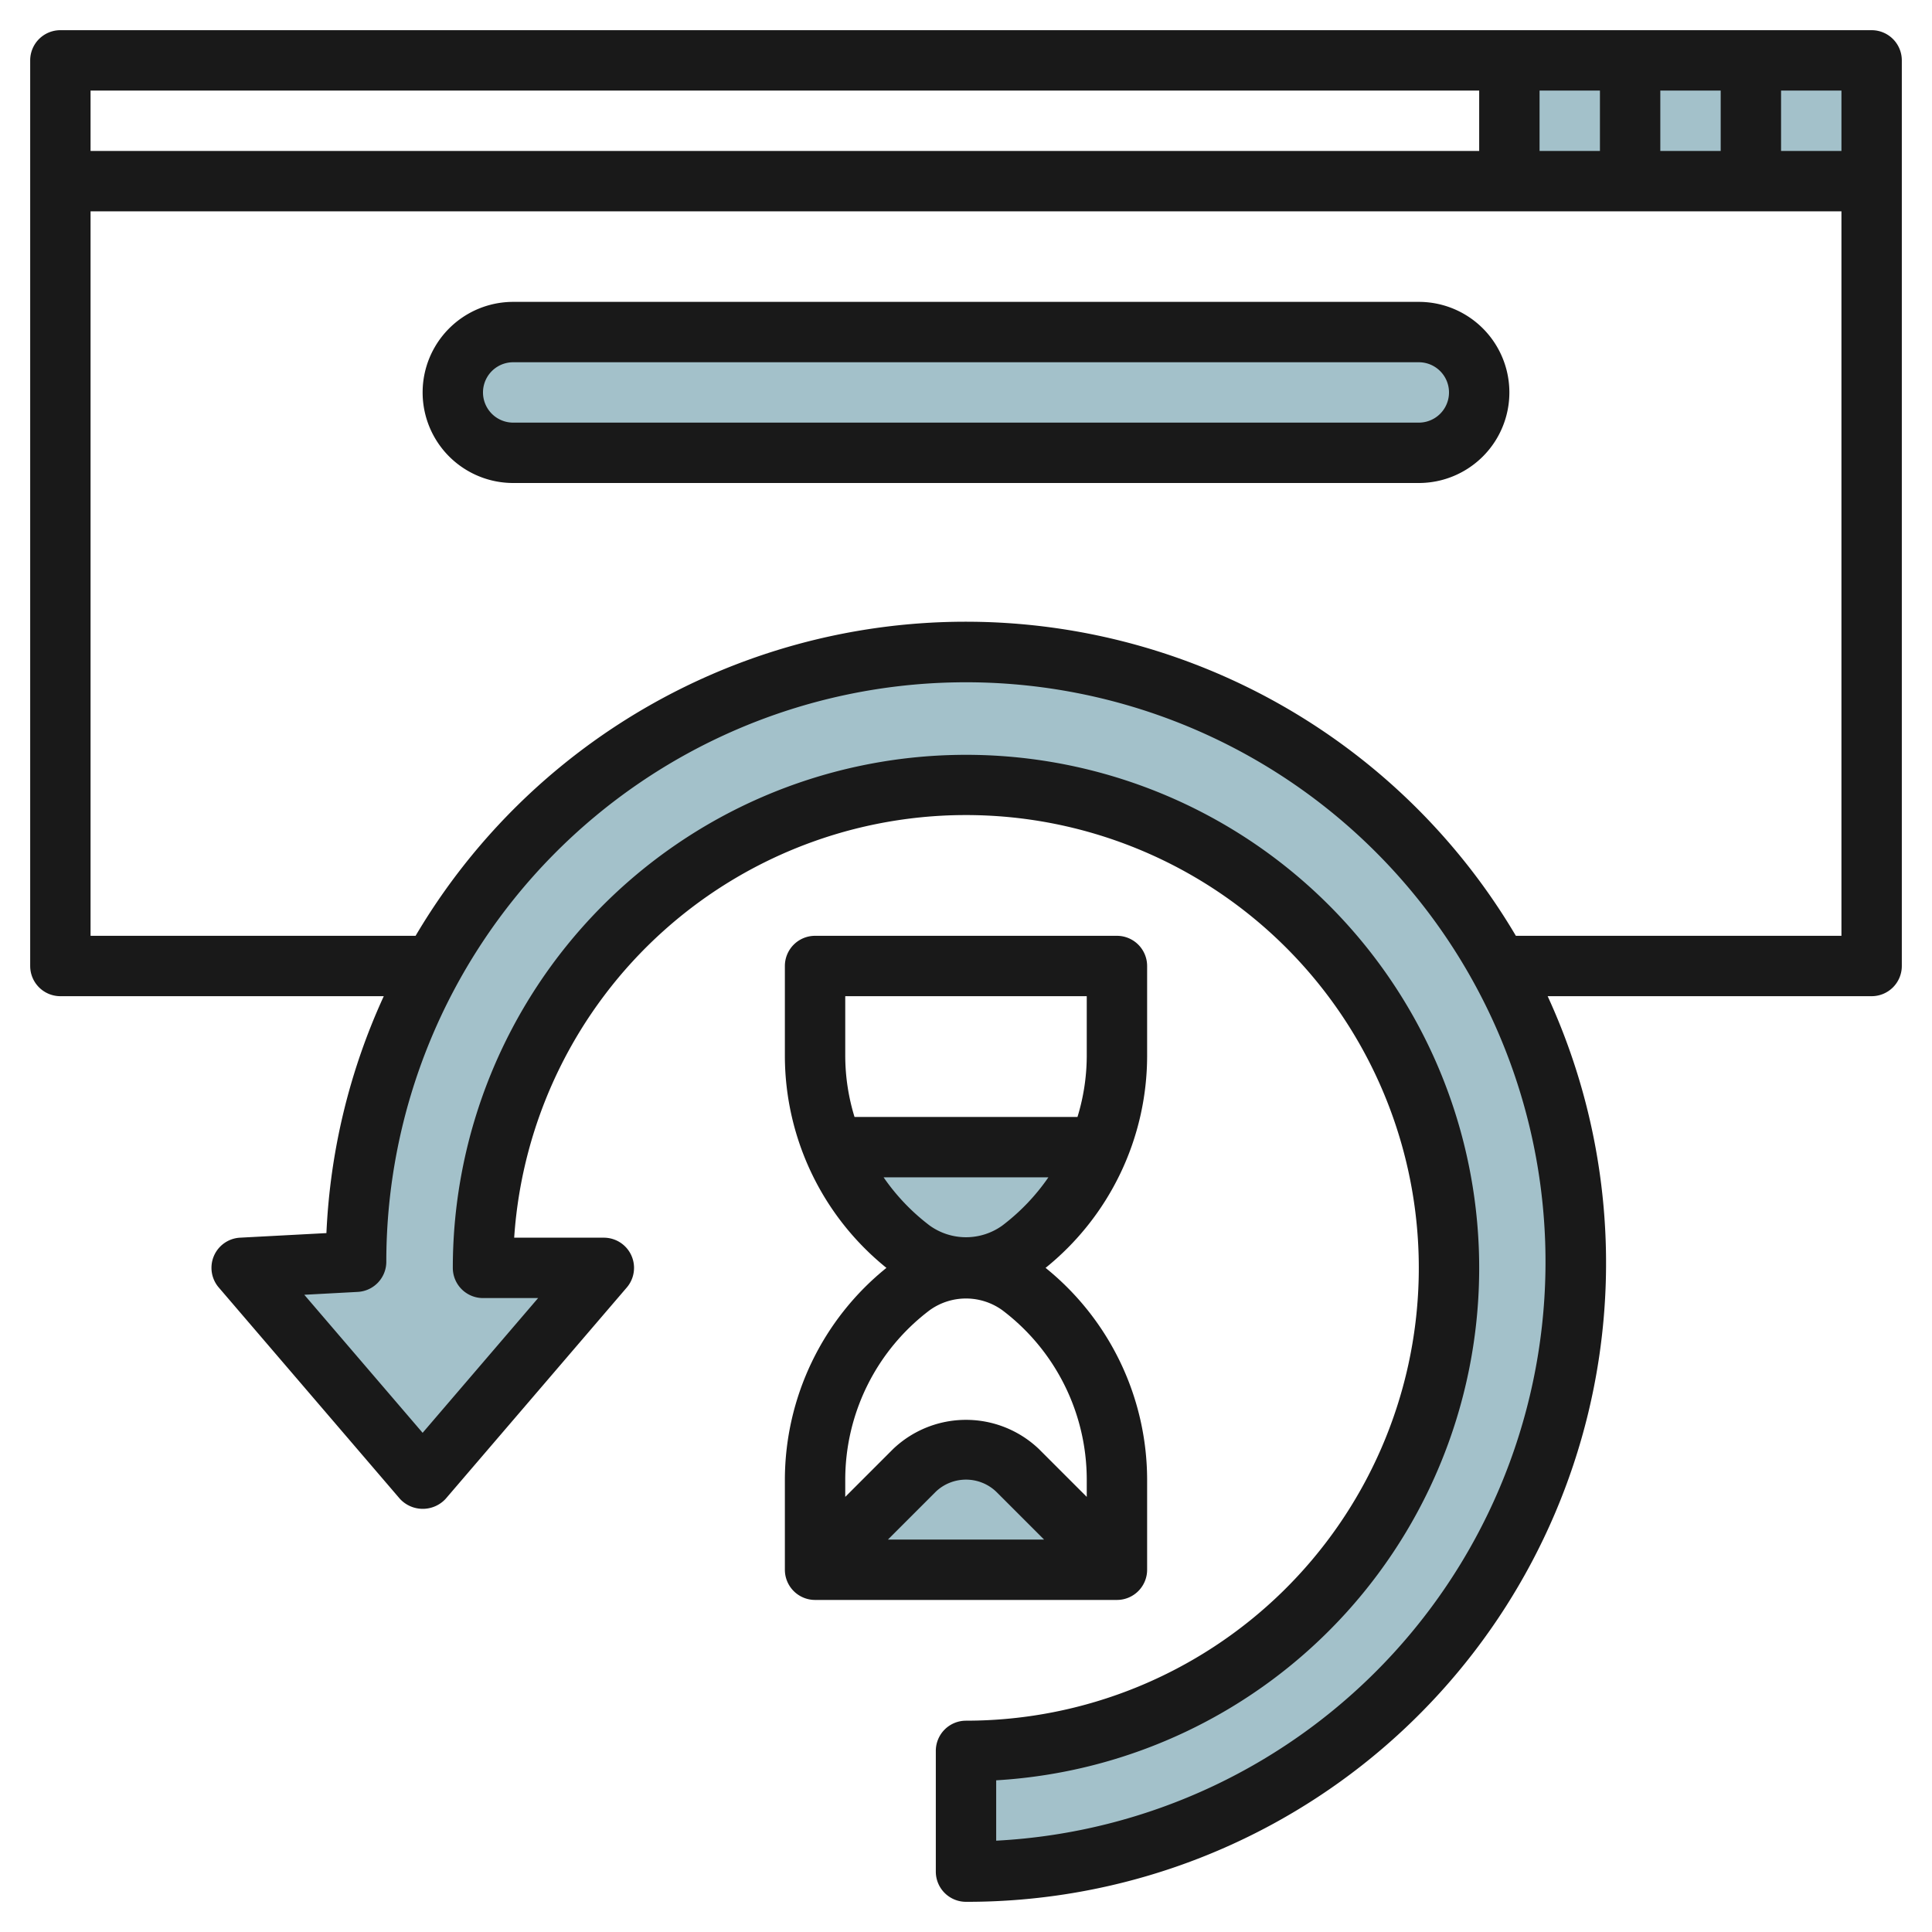
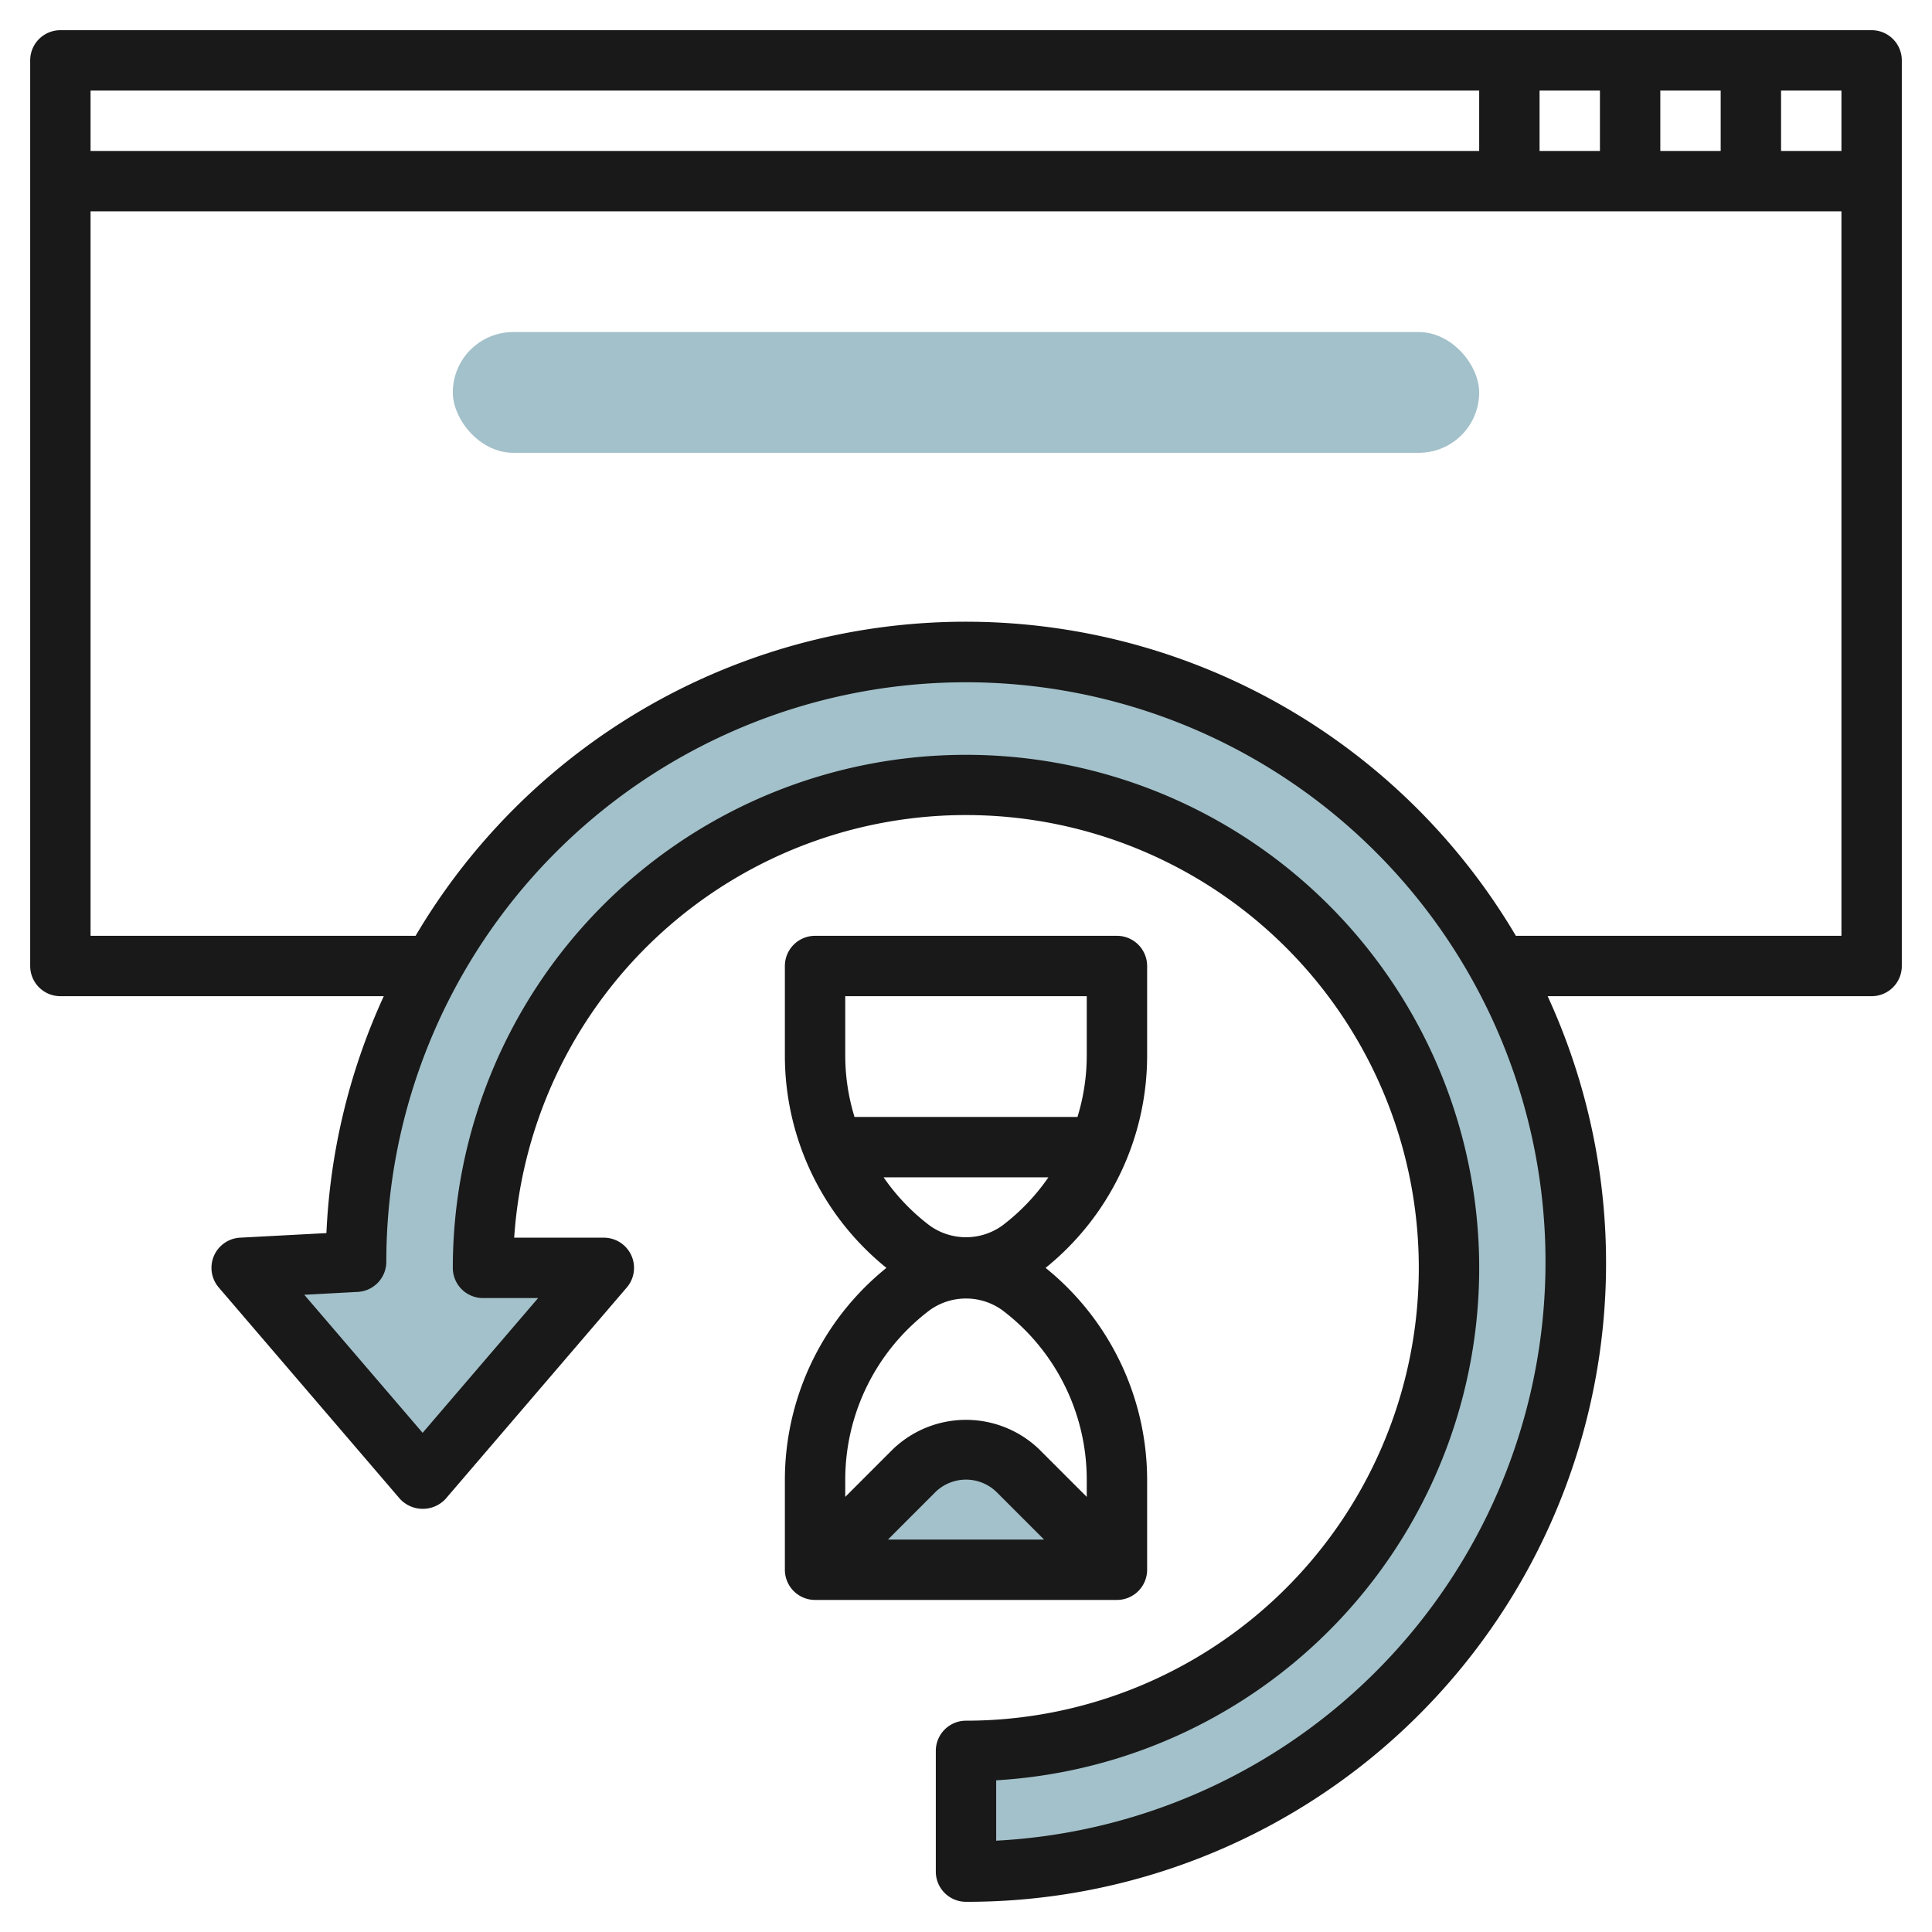
<svg xmlns="http://www.w3.org/2000/svg" height="512" viewBox="0 0 64 64" width="512">
  <g id="Layer_32" data-name="Layer 32">
    <g fill="#a3c1ca">
-       <path d="m50 2h4v4h-4z" />
-       <path d="m54 2h4v4h-4z" />
-       <path d="m58 2h4v4h-4z" />
+       <path d="m54 2h4h-4z" />
      <rect height="4" rx="2" width="34" x="15" y="11" />
      <path d="m16 42a16 16 0 1 1 16 16v4a20.2 20.2 0 1 0 -20.2-20.2l-3.8.2 6 7 6-7z" />
      <path d="m27 52 3.293-3.293a2.414 2.414 0 0 1 1.707-.707 2.414 2.414 0 0 1 1.707.707l3.293 3.293z" />
-       <path d="m30.2 41.4a3 3 0 0 0 3.6 0 8 8 0 0 0 2.6-3.4h-8.8a8 8 0 0 0 2.6 3.4z" />
    </g>
    <path d="m62 1h-60a1 1 0 0 0 -1 1v30a1 1 0 0 0 1 1h10.713a21.053 21.053 0 0 0 -1.9 7.848l-2.867.152a1 1 0 0 0 -.7 1.649l6 7a1.031 1.031 0 0 0 1.518 0l6-7a1 1 0 0 0 -.764-1.649h-2.967a15 15 0 1 1 14.967 16 1 1 0 0 0 -1 1v4a1 1 0 0 0 1 1 21.16 21.16 0 0 0 19.268-30h10.732a1 1 0 0 0 1-1v-30a1 1 0 0 0 -1-1zm-1 4h-2v-2h2zm-10 0v-2h2v2zm4-2h2v2h-2zm-6 0v2h-46v-2zm-16 57.975v-2a17 17 0 1 0 -18-16.975 1 1 0 0 0 1 1h1.826l-3.826 4.464-3.92-4.573 1.771-.095a1 1 0 0 0 .946-1 19.2 19.2 0 1 1 20.203 19.179zm17.215-29.975a21.162 21.162 0 0 0 -36.448 0h-10.767v-24h58v24z" fill="#191919" />
-     <path d="m47 10h-30a3 3 0 0 0 0 6h30a3 3 0 0 0 0-6zm0 4h-30a1 1 0 0 1 0-2h30a1 1 0 0 1 0 2z" fill="#191919" />
    <path d="m38 52v-3a9.032 9.032 0 0 0 -3.364-7 9.032 9.032 0 0 0 3.364-7v-3a1 1 0 0 0 -1-1h-10a1 1 0 0 0 -1 1v3a9.035 9.035 0 0 0 3.364 7 9.034 9.034 0 0 0 -3.364 7v3a1 1 0 0 0 1 1h10a1 1 0 0 0 1-1zm-4.8-11.4a2.062 2.062 0 0 1 -2.4 0 6.956 6.956 0 0 1 -1.53-1.6h5.46a6.956 6.956 0 0 1 -1.53 1.6zm-5.2-7.6h8v2a6.936 6.936 0 0 1 -.307 2h-7.386a6.936 6.936 0 0 1 -.307-2zm2.8 10.4a2.06 2.06 0 0 1 2.4 0 7.037 7.037 0 0 1 2.8 5.6v.586l-1.586-1.586a3.5 3.5 0 0 0 -4.828 0l-1.586 1.586v-.586a7.036 7.036 0 0 1 2.8-5.6zm3.786 7.6h-5.172l1.586-1.586a1.451 1.451 0 0 1 2 0z" fill="#191919" />
  </g>
</svg>